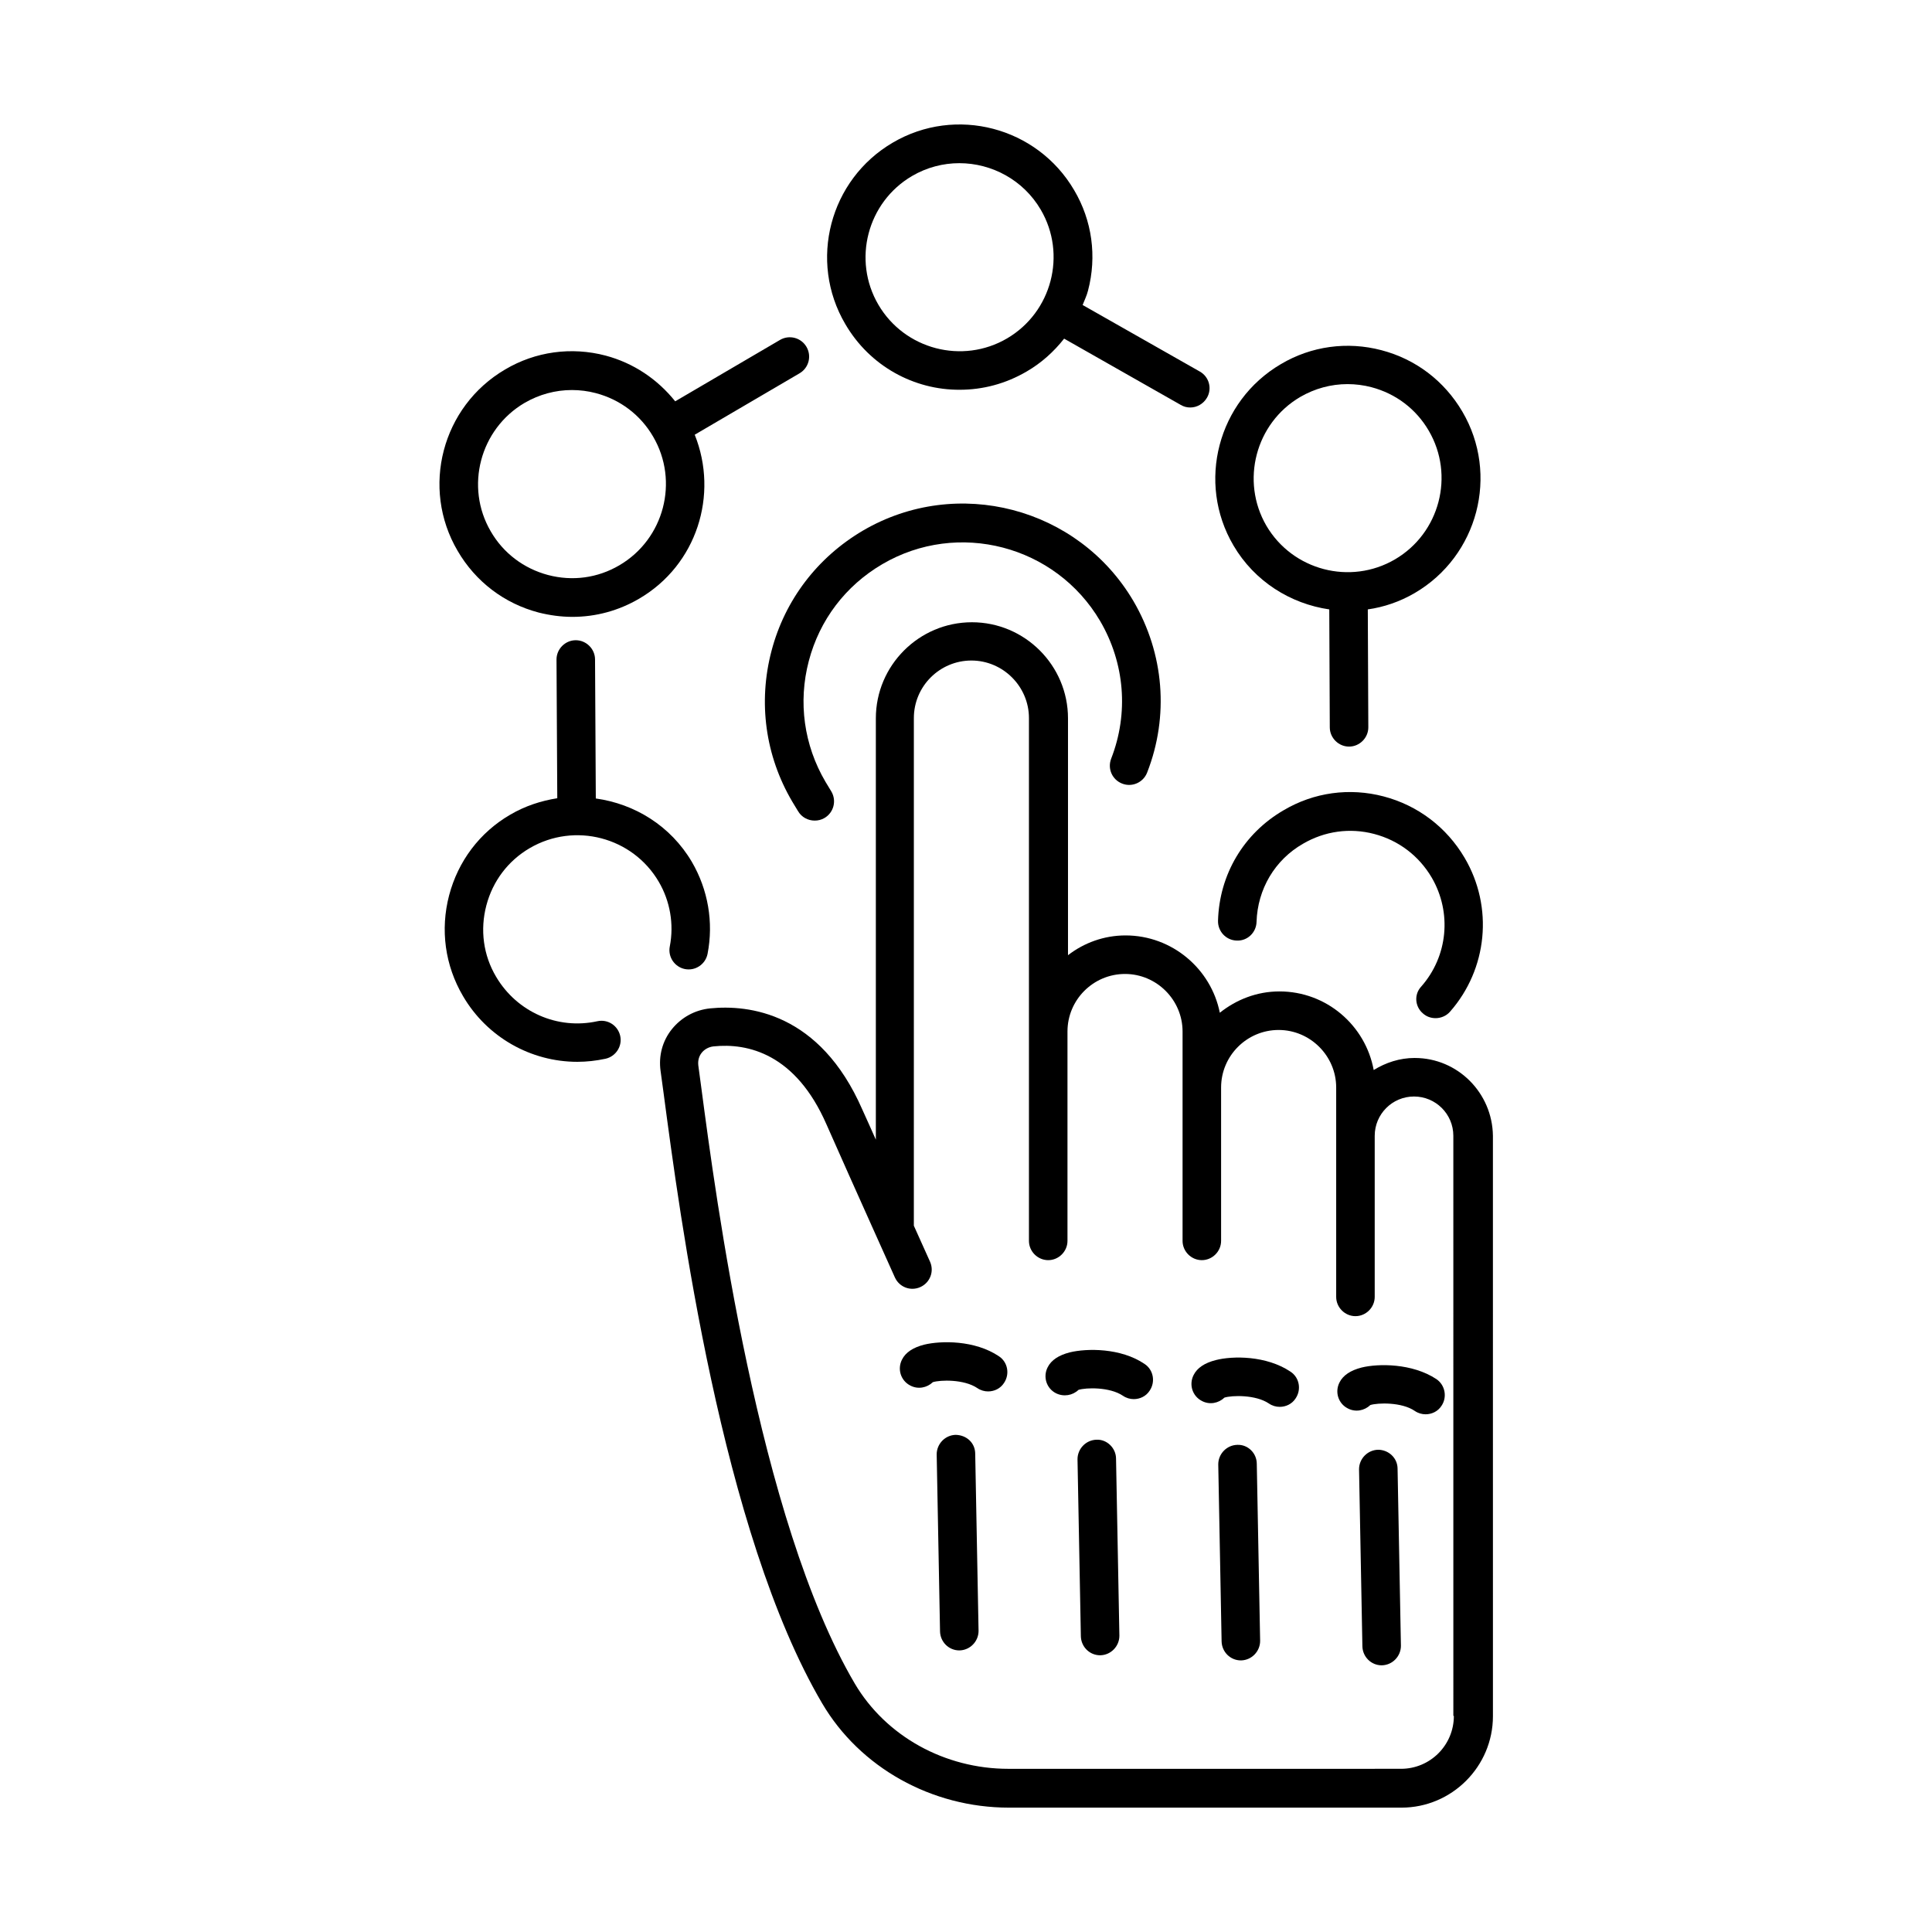
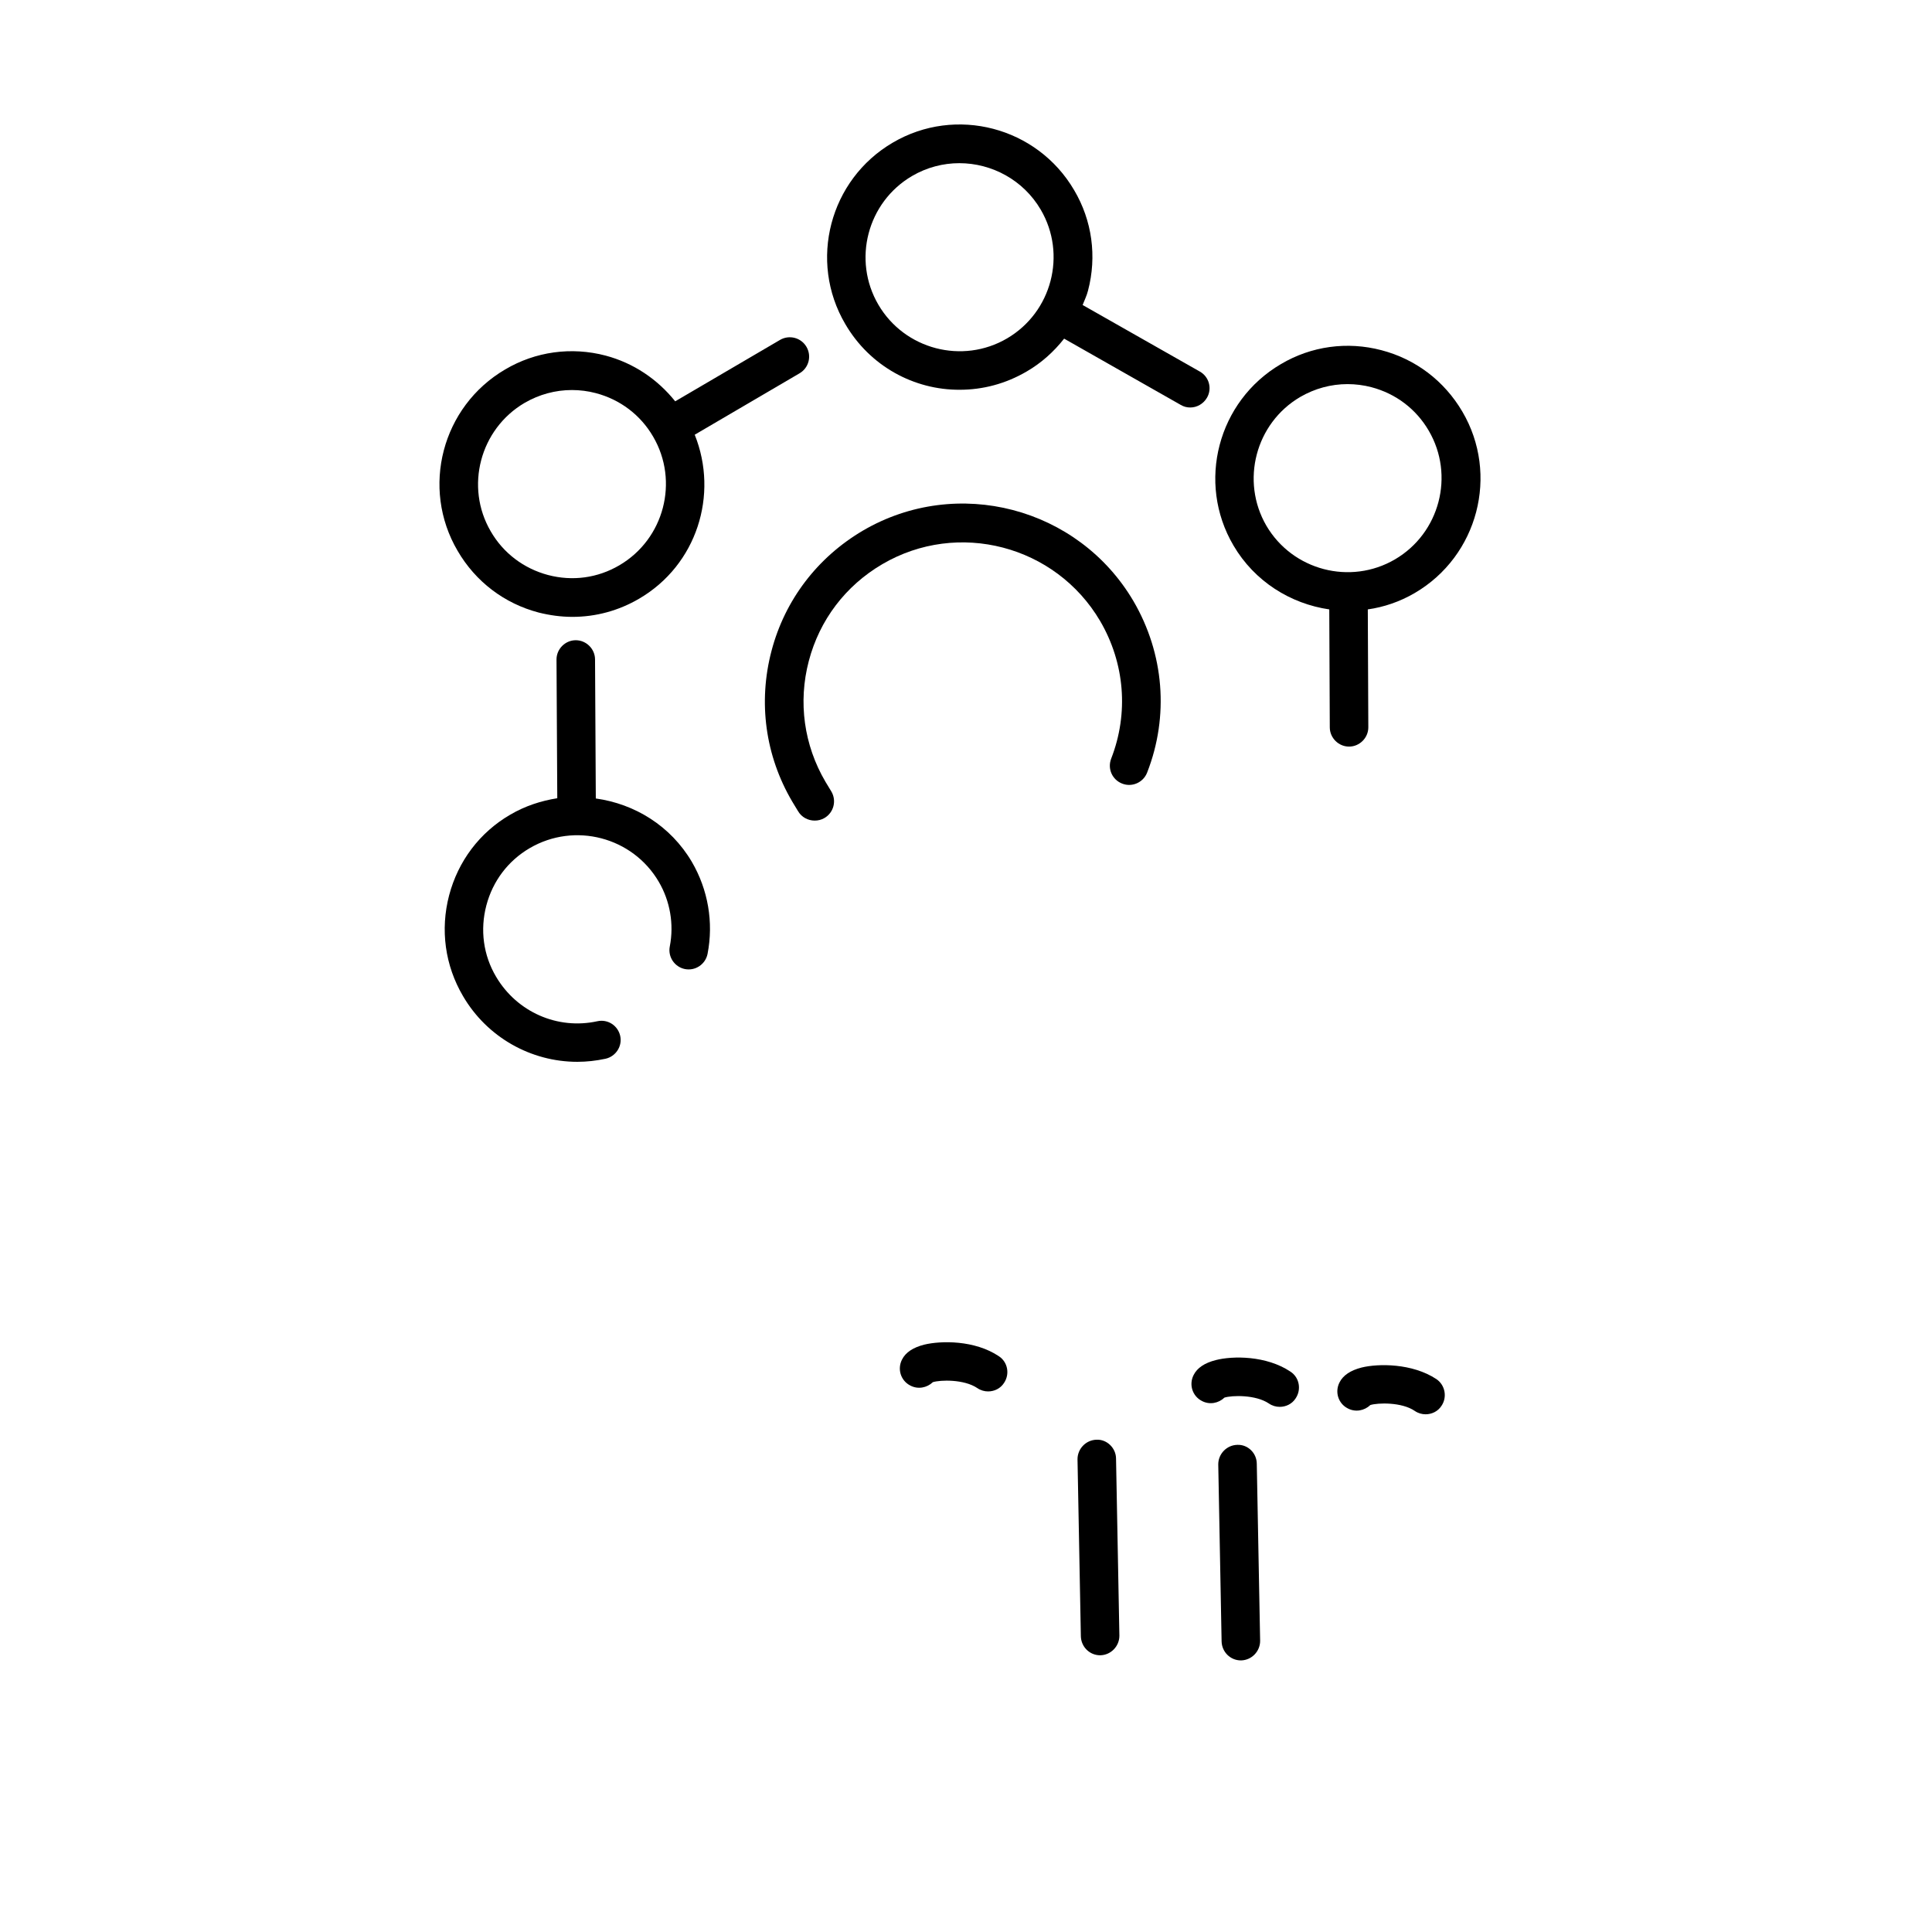
<svg xmlns="http://www.w3.org/2000/svg" fill="#000000" width="800px" height="800px" version="1.1" viewBox="144 144 512 512">
  <g>
    <path d="m398.36 247.29c6.059 0 12.117-1.566 17.703-4.832 3.879-2.246 7.215-5.242 9.941-8.715l30.91 17.566c0.816 0.477 1.633 0.68 2.519 0.68 1.77 0 3.473-0.953 4.426-2.586 1.43-2.449 0.543-5.582-1.906-6.945l-31.047-17.633c0.477-1.227 1.09-2.449 1.43-3.812 2.383-9.055 1.09-18.586-3.676-26.621-9.805-16.75-31.387-22.398-48.066-12.594-16.75 9.805-22.398 31.387-12.594 48.066 6.531 11.23 18.309 17.496 30.359 17.426zm-12.66-56.645c3.949-2.316 8.305-3.402 12.527-3.402 8.578 0 16.953 4.426 21.582 12.324 6.945 11.848 2.926 27.164-8.918 34.109-11.848 6.945-27.164 2.926-34.109-8.918-6.945-11.852-2.93-27.168 8.918-34.113z" />
    <path d="m286.71 306.32c2.996 0.75 5.992 1.156 8.988 1.156 6.195 0 12.254-1.633 17.703-4.832 15.25-8.918 21.105-27.504 14.707-43.438l27.777-16.273c2.449-1.43 3.269-4.562 1.84-7.012-1.43-2.449-4.562-3.269-7.012-1.84l-27.777 16.273c-4.699-5.856-11.031-10.145-18.449-12.117-9.055-2.383-18.586-1.09-26.621 3.676-16.75 9.805-22.398 31.387-12.594 48.066 4.754 8.172 12.383 13.957 21.438 16.34zm-3.68-55.555c3.879-2.246 8.168-3.402 12.527-3.402 2.109 0 4.289 0.273 6.332 0.816 6.469 1.703 11.848 5.785 15.184 11.508 6.945 11.848 2.926 27.164-8.918 34.109-5.785 3.402-12.461 4.289-18.926 2.586-6.398-1.703-11.848-5.785-15.184-11.574-6.879-11.781-2.859-27.098 8.984-34.043z" />
-     <path d="m521.05 412.53c0.953 0.887 2.18 1.293 3.402 1.293 1.43 0 2.859-0.613 3.812-1.703 9.941-11.301 11.574-27.711 3.879-40.781-4.766-8.102-12.391-13.891-21.445-16.273-9.055-2.383-18.52-1.09-26.551 3.676-10.555 6.129-17.02 17.02-17.359 29.277-0.066 2.793 2.109 5.176 4.969 5.242 2.793 0.137 5.176-2.109 5.242-4.969 0.273-8.645 4.832-16.406 12.324-20.695 5.719-3.336 12.391-4.289 18.859-2.586 6.469 1.703 11.848 5.785 15.25 11.574 5.379 9.258 4.289 20.832-2.793 28.867-1.906 2.039-1.703 5.238 0.41 7.078z" />
+     <path d="m521.05 412.53z" />
    <path d="m496.27 305.5 0.137 31.25c0 2.793 2.316 5.106 5.106 5.106 2.793 0 5.106-2.316 5.106-5.106l-0.137-31.25c4.289-0.613 8.512-2.043 12.461-4.356 16.75-9.805 22.398-31.387 12.594-48.066-4.766-8.102-12.324-13.891-21.445-16.273-9.055-2.383-18.586-1.09-26.621 3.676-16.75 9.805-22.398 31.387-12.594 48.066 5.582 9.531 15.117 15.457 25.395 16.953zm-7.691-56.305c3.879-2.246 8.168-3.402 12.527-3.402 2.109 0 4.289 0.273 6.332 0.816 6.469 1.703 11.848 5.785 15.184 11.508 6.945 11.848 2.926 27.164-8.918 34.109-11.848 6.945-27.164 2.926-34.109-8.918-6.879-11.848-2.863-27.168 8.984-34.113z" />
    <path d="m321.5 394.82c-0.543 2.793 1.293 5.445 4.016 5.992 2.793 0.543 5.445-1.293 5.992-4.016 1.633-8.375 0.137-17.02-4.152-24.375-5.652-9.602-15.184-15.387-25.461-16.816l-0.203-36.832c0-2.793-2.316-5.106-5.106-5.106-2.793 0-5.106 2.316-5.106 5.106l0.203 36.766c-4.289 0.68-8.512 2.043-12.461 4.356-8.102 4.699-13.82 12.324-16.203 21.379-2.383 9.121-1.09 18.586 3.676 26.688 6.398 10.961 18.043 17.43 30.297 17.43 2.449 0 4.969-0.273 7.488-0.816 2.723-0.613 4.492-3.336 3.879-6.059-0.613-2.723-3.269-4.492-6.059-3.879-10.555 2.316-21.309-2.449-26.824-11.777-3.402-5.719-4.289-12.461-2.586-18.926 1.703-6.469 5.785-11.848 11.508-15.184 11.914-6.945 27.234-2.926 34.176 8.918 2.992 5.102 4.082 11.23 2.926 17.152z" />
    <path d="m353.91 356.36 1.566 2.586c0.953 1.633 2.656 2.519 4.426 2.519 0.887 0 1.77-0.203 2.586-0.68 2.449-1.43 3.269-4.562 1.84-7.012l-1.566-2.586c-5.719-9.734-7.285-21.105-4.426-32s9.734-19.949 19.473-25.668c20.086-11.777 45.957-4.969 57.734 15.047 6.535 11.164 7.625 24.441 2.926 36.492-1.02 2.656 0.273 5.582 2.926 6.606 2.586 1.02 5.582-0.273 6.606-2.926 5.856-14.977 4.492-31.523-3.609-45.41-14.637-24.918-46.773-33.293-71.691-18.723-12.051 7.082-20.695 18.383-24.238 31.863-3.606 13.676-1.629 27.84 5.449 39.891z" />
-     <path d="m518.94 424.37c-4.016 0-7.691 1.227-10.895 3.199-2.18-11.848-12.527-20.832-24.984-20.832-5.992 0-11.438 2.18-15.797 5.652-2.316-11.641-12.664-20.492-24.984-20.492-5.719 0-11.031 1.973-15.25 5.242v-62.773c0-14.023-11.438-25.461-25.461-25.461-14.023 0-25.461 11.438-25.461 25.461v111.66c-1.227-2.723-2.383-5.379-3.609-8.035-11.234-25.668-30.094-27.777-40.305-26.758-4.016 0.41-7.625 2.383-10.145 5.516-2.519 3.133-3.539 7.082-2.996 11.031l0.816 5.992c4.223 31.793 15.32 116.29 42.008 161.63 10.008 17.02 29.004 27.641 49.496 27.641h104.03c13.344 0 24.238-10.895 24.238-24.238l-0.004-153.8c-0.137-11.367-9.328-20.629-20.699-20.629zm10.348 174.36c0 7.762-6.262 14.023-14.023 14.023l-104.03 0.004c-16.883 0-32.477-8.645-40.715-22.602-25.598-43.504-36.902-129.49-40.645-157.75l-0.816-6.059c-0.137-1.227 0.137-2.383 0.887-3.336s1.906-1.566 3.133-1.703c9.121-0.953 21.785 1.973 29.957 20.695 4.016 9.055 8.035 18.109 12.117 27.164l5.992 13.344c1.156 2.586 4.152 3.746 6.738 2.586 2.586-1.156 3.746-4.152 2.586-6.738l-4.289-9.531 0.004-134.53c0-8.441 6.875-15.25 15.25-15.25s15.25 6.875 15.25 15.25v138.55c0 2.793 2.316 5.106 5.106 5.106 2.793 0 5.106-2.316 5.106-5.106v-55.488c0-8.441 6.875-15.25 15.25-15.25s15.25 6.875 15.25 15.25v55.488c0 2.793 2.316 5.106 5.106 5.106 2.793 0 5.106-2.316 5.106-5.106v-40.645c0-8.441 6.875-15.25 15.25-15.25s15.25 6.875 15.25 15.25v55.488c0 2.793 2.316 5.106 5.106 5.106 2.793 0 5.106-2.316 5.106-5.106v-42.688c0-5.719 4.629-10.418 10.418-10.418 5.719 0 10.418 4.629 10.418 10.418l0.004 153.73z" />
    <path d="m388.9 500.35c-2.926 0.75-4.902 2.043-5.856 3.949-1.293 2.519-0.34 5.582 2.18 6.875 2.043 1.09 4.426 0.613 5.992-0.887 1.973-0.613 8.238-0.816 11.777 1.566 0.887 0.613 1.906 0.887 2.859 0.887 1.633 0 3.269-0.75 4.223-2.246 1.566-2.316 1.02-5.516-1.363-7.082-6.402-4.289-15.32-4.152-19.812-3.062z" />
-     <path d="m427.5 502.39c-2.926 0.75-4.902 2.043-5.856 3.949-1.293 2.519-0.34 5.582 2.18 6.875 2.043 1.02 4.426 0.613 5.992-0.887 1.973-0.613 8.238-0.816 11.777 1.566 0.887 0.613 1.906 0.887 2.859 0.887 1.633 0 3.269-0.75 4.223-2.246 1.566-2.316 1.02-5.516-1.363-7.082-6.332-4.289-15.32-4.152-19.812-3.062z" />
    <path d="m466.18 504.44c-2.926 0.75-4.902 2.043-5.856 3.949-1.293 2.519-0.34 5.582 2.18 6.875 2.043 1.09 4.426 0.613 5.992-0.887 1.973-0.613 8.238-0.816 11.777 1.566 0.887 0.613 1.906 0.887 2.859 0.887 1.633 0 3.269-0.75 4.223-2.246 1.566-2.316 1.02-5.516-1.363-7.082-6.402-4.289-15.32-4.219-19.812-3.062z" />
    <path d="m504.84 506.41c-2.926 0.75-4.902 2.043-5.856 3.949-1.293 2.519-0.34 5.582 2.18 6.875 2.043 1.09 4.426 0.613 5.992-0.887 1.973-0.613 8.305-0.816 11.777 1.566 0.887 0.613 1.906 0.887 2.859 0.887 1.633 0 3.269-0.75 4.223-2.246 1.566-2.316 0.953-5.516-1.363-7.082-6.398-4.219-15.387-4.152-19.812-3.062z" />
-     <path d="m397.27 524.25c-2.793 0.066-5.039 2.383-5.039 5.176l0.887 46.91c0.066 2.793 2.316 5.039 5.106 5.039h0.066c2.793-0.066 5.039-2.383 5.039-5.176l-0.887-46.91c0.004-2.863-2.242-4.973-5.172-5.039z" />
    <path d="m434.59 525.54c-2.793 0.066-5.039 2.383-5.039 5.176l0.887 46.91c0.066 2.793 2.316 5.039 5.106 5.039h0.066c2.793-0.066 5.039-2.383 5.039-5.176l-0.887-46.91c0-2.859-2.449-5.176-5.172-5.039z" />
    <path d="m471.89 526.9c-2.793 0.066-5.039 2.383-5.039 5.176l0.887 46.91c0.066 2.793 2.316 5.039 5.106 5.039h0.066c2.793-0.066 5.039-2.383 5.039-5.176l-0.887-46.91c0-2.859-2.383-5.172-5.172-5.039z" />
-     <path d="m509.2 528.2c-2.793 0.066-5.039 2.383-5.039 5.176l0.887 46.91c0.066 2.793 2.316 5.039 5.106 5.039h0.066c2.793-0.066 5.039-2.383 5.039-5.176l-0.887-46.91c0-2.863-2.383-5.039-5.172-5.039z" />
  </g>
</svg>